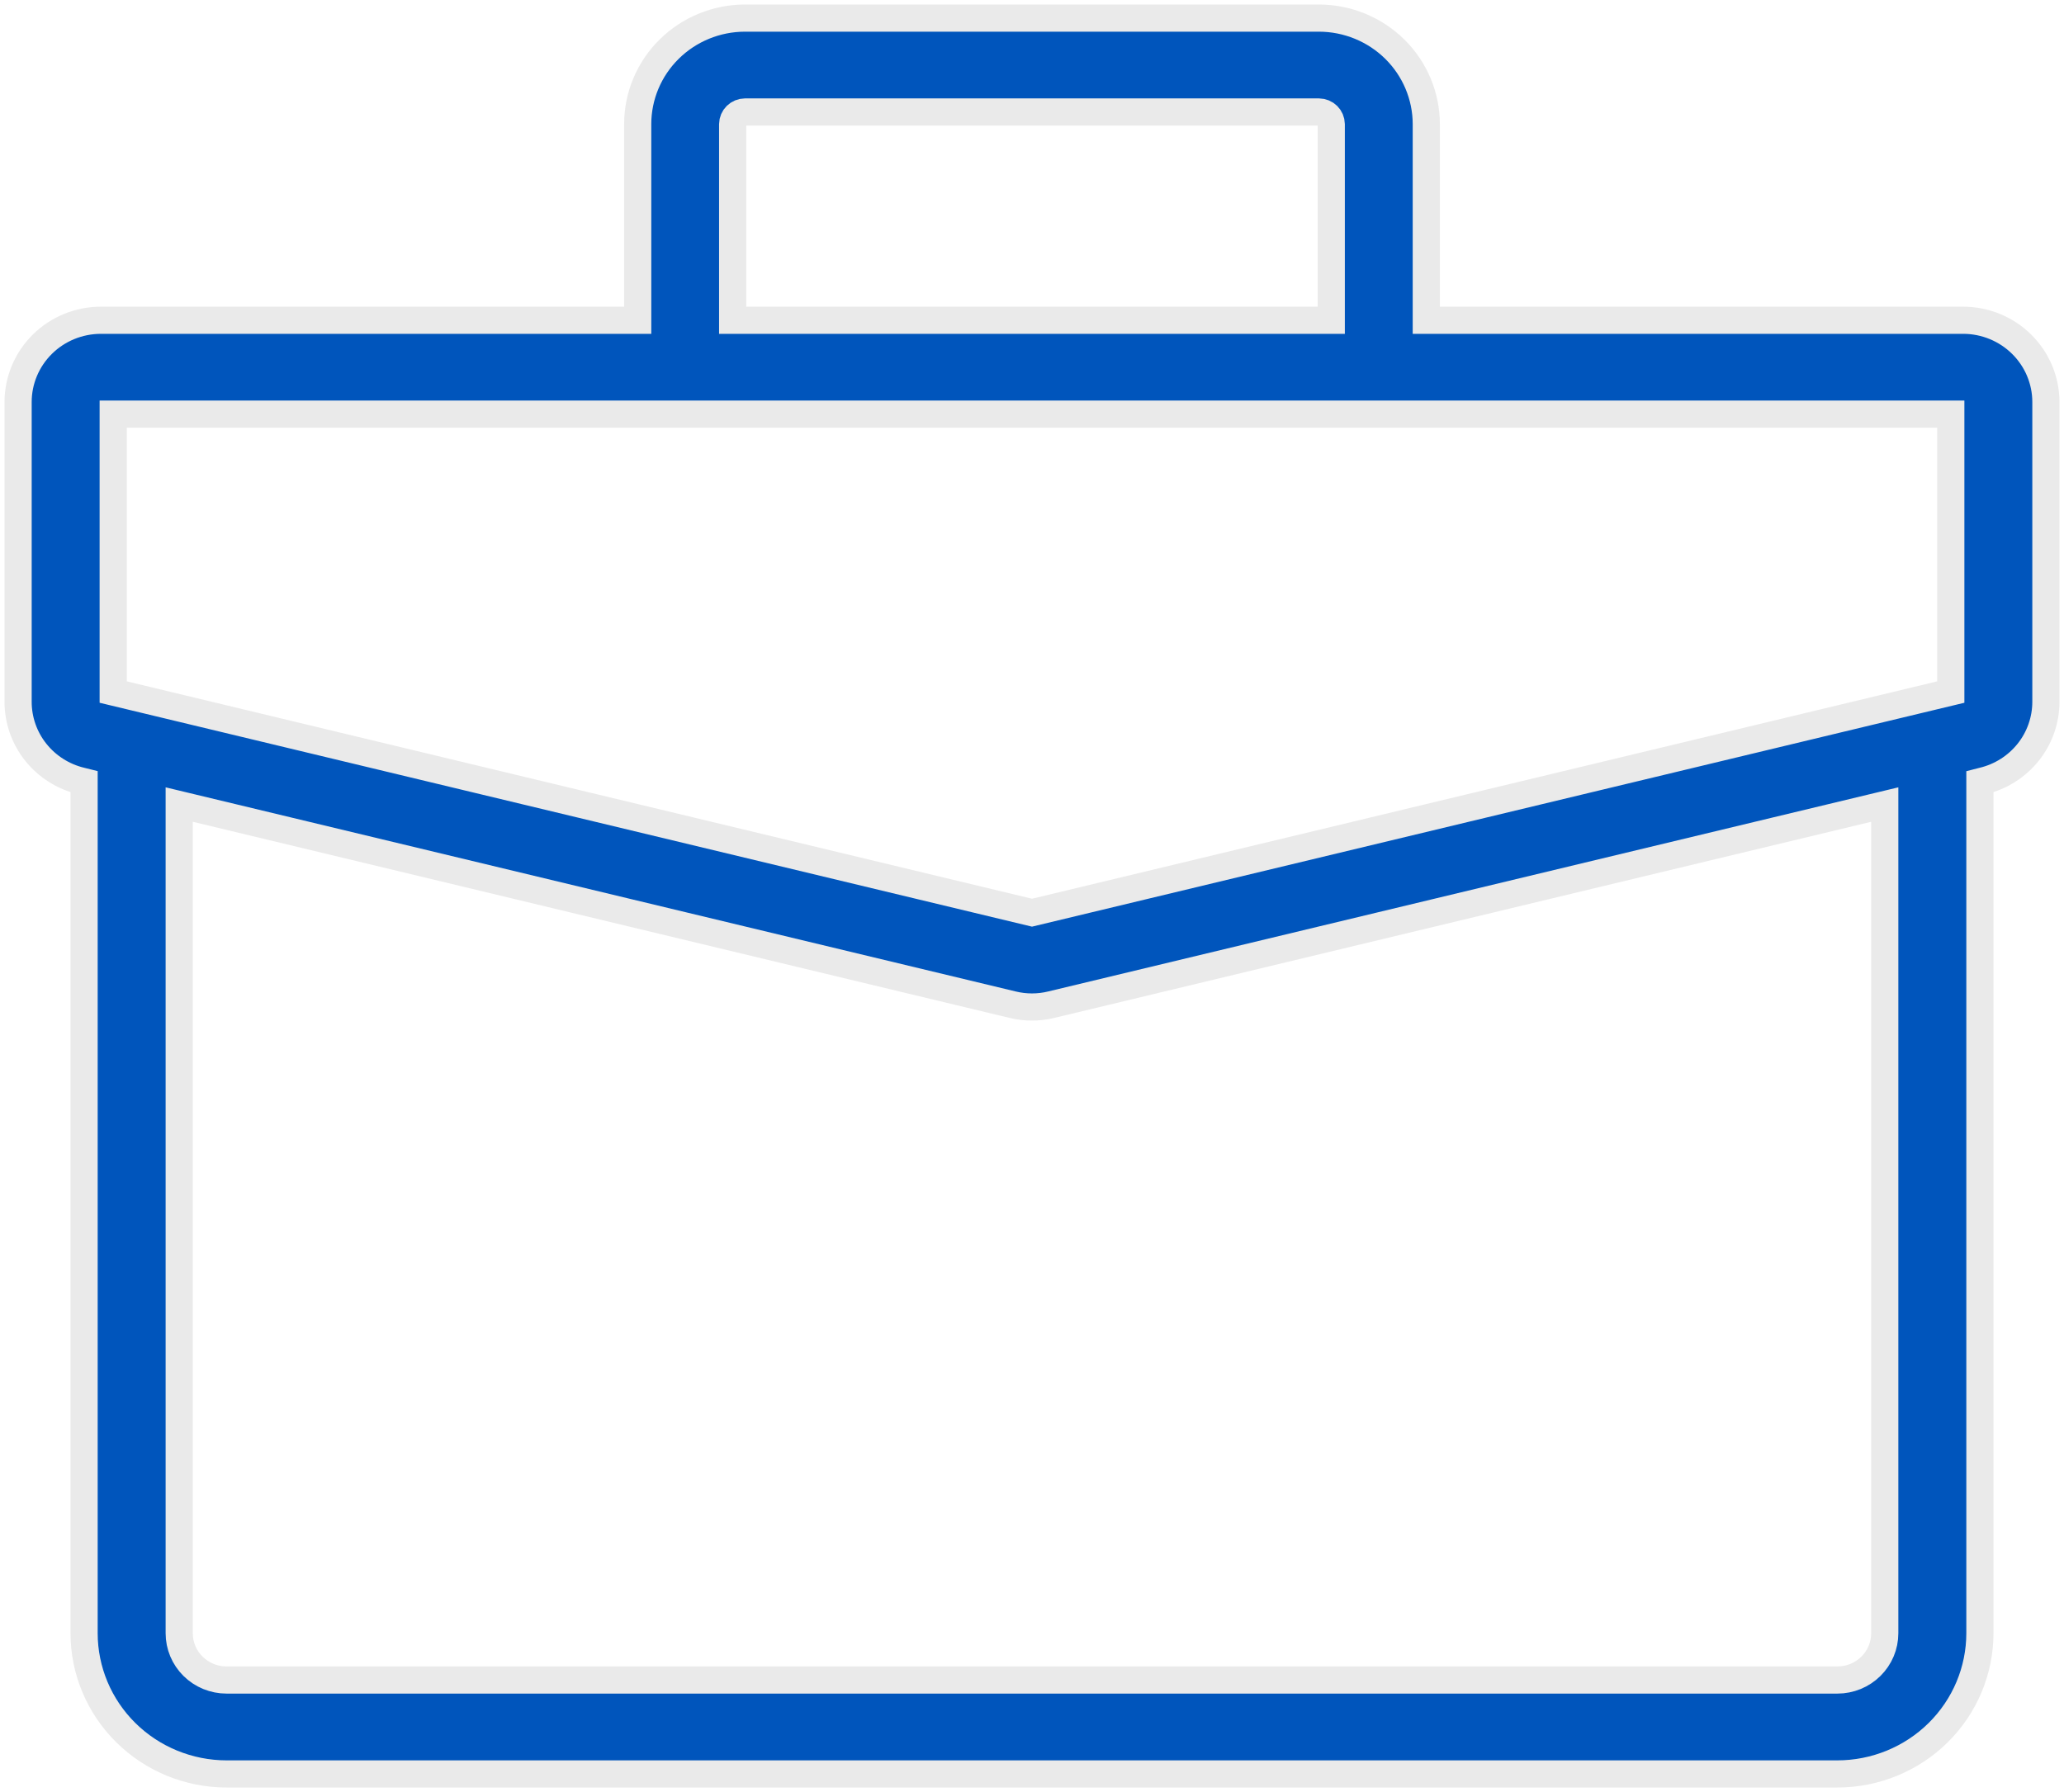
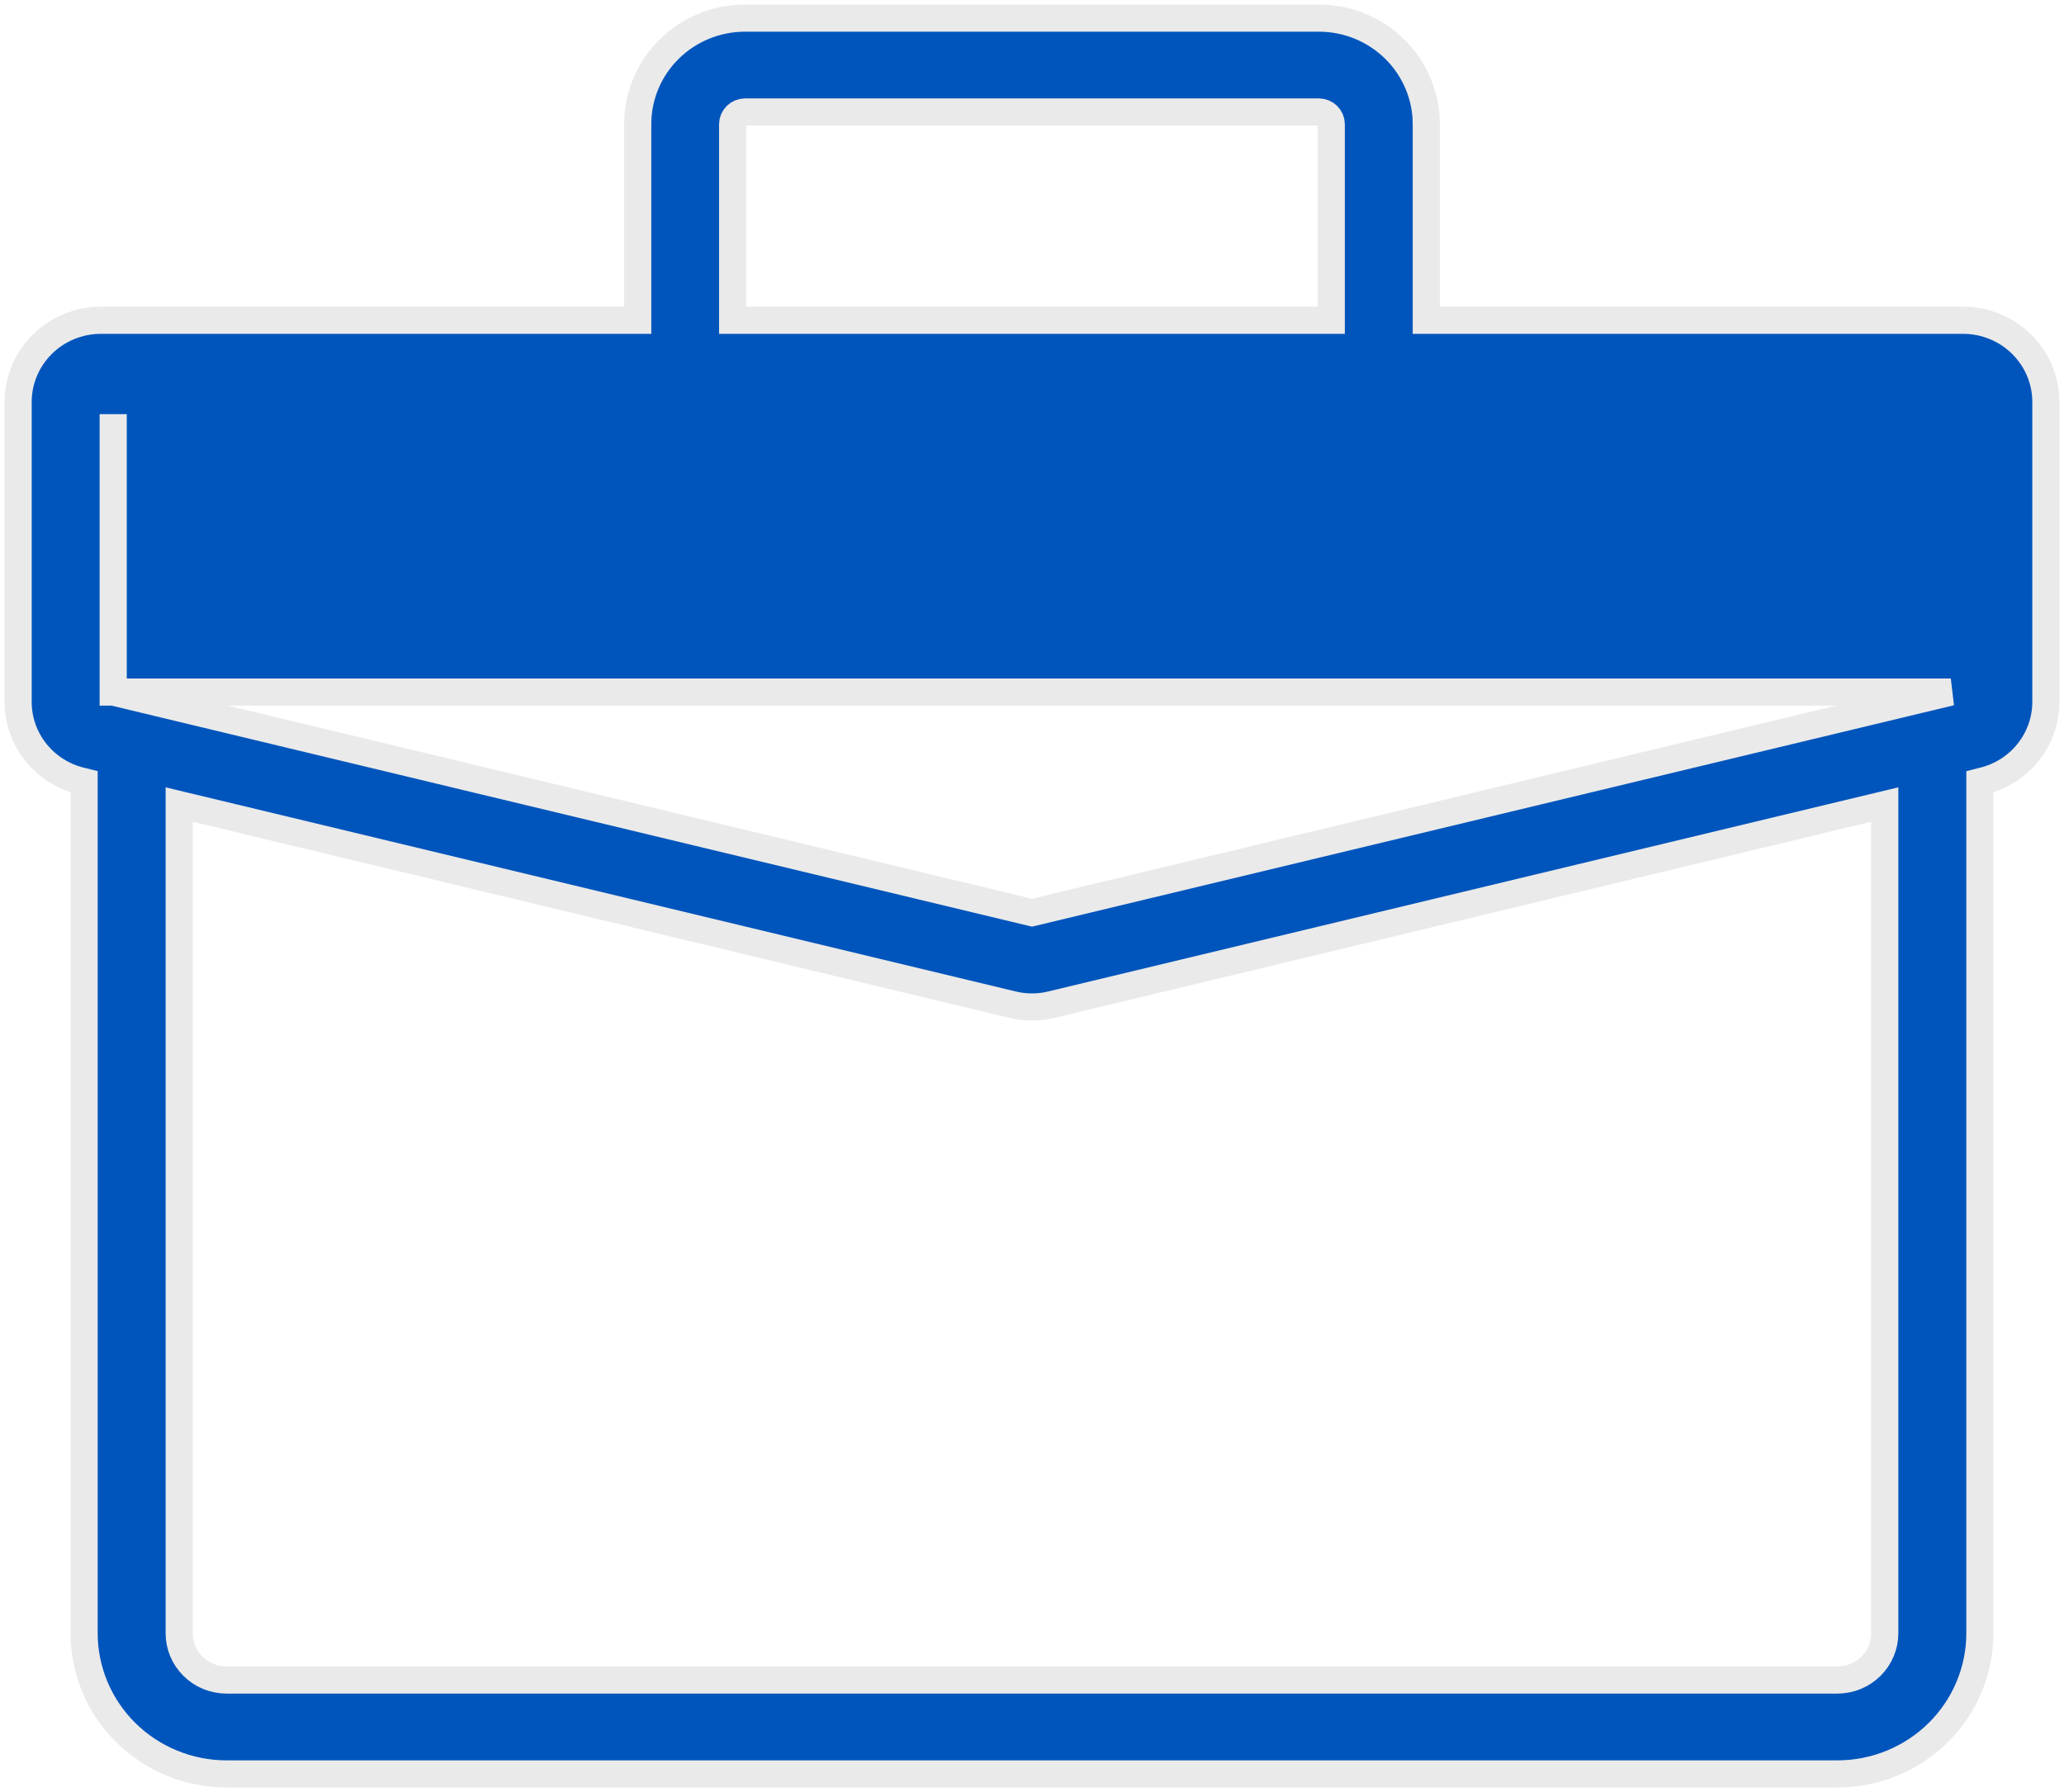
<svg xmlns="http://www.w3.org/2000/svg" width="114" height="99" viewBox="0 0 114 99" fill="none">
-   <path fill-rule="evenodd" clip-rule="evenodd" d="M104.1 90.229C104.1 90.913 103.824 91.57 103.334 92.054C102.844 92.538 102.179 92.811 101.486 92.811H12.511C11.818 92.811 11.153 92.538 10.663 92.054C10.173 91.57 9.898 90.913 9.898 90.229V44.447L55.917 55.5C56.627 55.675 57.368 55.675 58.078 55.5L104.1 44.447V90.229ZM6.252 22.879V38.232L57 50.421L107.748 38.232V22.879H6.252ZM40.466 6.855C40.469 6.678 40.541 6.51 40.667 6.385C40.794 6.26 40.965 6.189 41.143 6.187H72.852C73.03 6.189 73.201 6.26 73.328 6.385C73.454 6.51 73.526 6.678 73.529 6.855V17.692H40.466V6.855ZM108.43 17.692H78.778V6.855C78.775 5.302 78.149 3.814 77.038 2.716C75.926 1.619 74.419 1.002 72.848 1H41.143C39.573 1.002 38.067 1.62 36.957 2.718C35.847 3.815 35.223 5.303 35.222 6.855V17.692H5.565C4.354 17.695 3.194 18.171 2.338 19.017C1.482 19.864 1.001 21.011 1 22.206V38.763C0.998 39.775 1.34 40.757 1.972 41.552C2.605 42.347 3.49 42.909 4.484 43.146L4.645 43.186V90.229C4.647 92.289 5.476 94.264 6.951 95.721C8.425 97.177 10.424 97.997 12.509 98H101.486C103.572 97.998 105.572 97.179 107.048 95.722C108.523 94.265 109.353 92.29 109.355 90.229V43.186L109.511 43.146C110.506 42.909 111.392 42.348 112.025 41.553C112.658 40.758 113.001 39.775 113 38.763V22.206C112.999 21.01 112.517 19.862 111.66 19.016C110.803 18.169 109.642 17.693 108.43 17.692Z" fill="#0055BC" stroke="#EAEAEA" stroke-width="1.5" />
+   <path fill-rule="evenodd" clip-rule="evenodd" d="M104.1 90.229C104.1 90.913 103.824 91.57 103.334 92.054C102.844 92.538 102.179 92.811 101.486 92.811H12.511C11.818 92.811 11.153 92.538 10.663 92.054C10.173 91.57 9.898 90.913 9.898 90.229V44.447L55.917 55.5C56.627 55.675 57.368 55.675 58.078 55.5L104.1 44.447V90.229ZM6.252 22.879V38.232L57 50.421L107.748 38.232H6.252ZM40.466 6.855C40.469 6.678 40.541 6.51 40.667 6.385C40.794 6.26 40.965 6.189 41.143 6.187H72.852C73.03 6.189 73.201 6.26 73.328 6.385C73.454 6.51 73.526 6.678 73.529 6.855V17.692H40.466V6.855ZM108.43 17.692H78.778V6.855C78.775 5.302 78.149 3.814 77.038 2.716C75.926 1.619 74.419 1.002 72.848 1H41.143C39.573 1.002 38.067 1.62 36.957 2.718C35.847 3.815 35.223 5.303 35.222 6.855V17.692H5.565C4.354 17.695 3.194 18.171 2.338 19.017C1.482 19.864 1.001 21.011 1 22.206V38.763C0.998 39.775 1.34 40.757 1.972 41.552C2.605 42.347 3.49 42.909 4.484 43.146L4.645 43.186V90.229C4.647 92.289 5.476 94.264 6.951 95.721C8.425 97.177 10.424 97.997 12.509 98H101.486C103.572 97.998 105.572 97.179 107.048 95.722C108.523 94.265 109.353 92.29 109.355 90.229V43.186L109.511 43.146C110.506 42.909 111.392 42.348 112.025 41.553C112.658 40.758 113.001 39.775 113 38.763V22.206C112.999 21.01 112.517 19.862 111.66 19.016C110.803 18.169 109.642 17.693 108.43 17.692Z" fill="#0055BC" stroke="#EAEAEA" stroke-width="1.5" />
</svg>